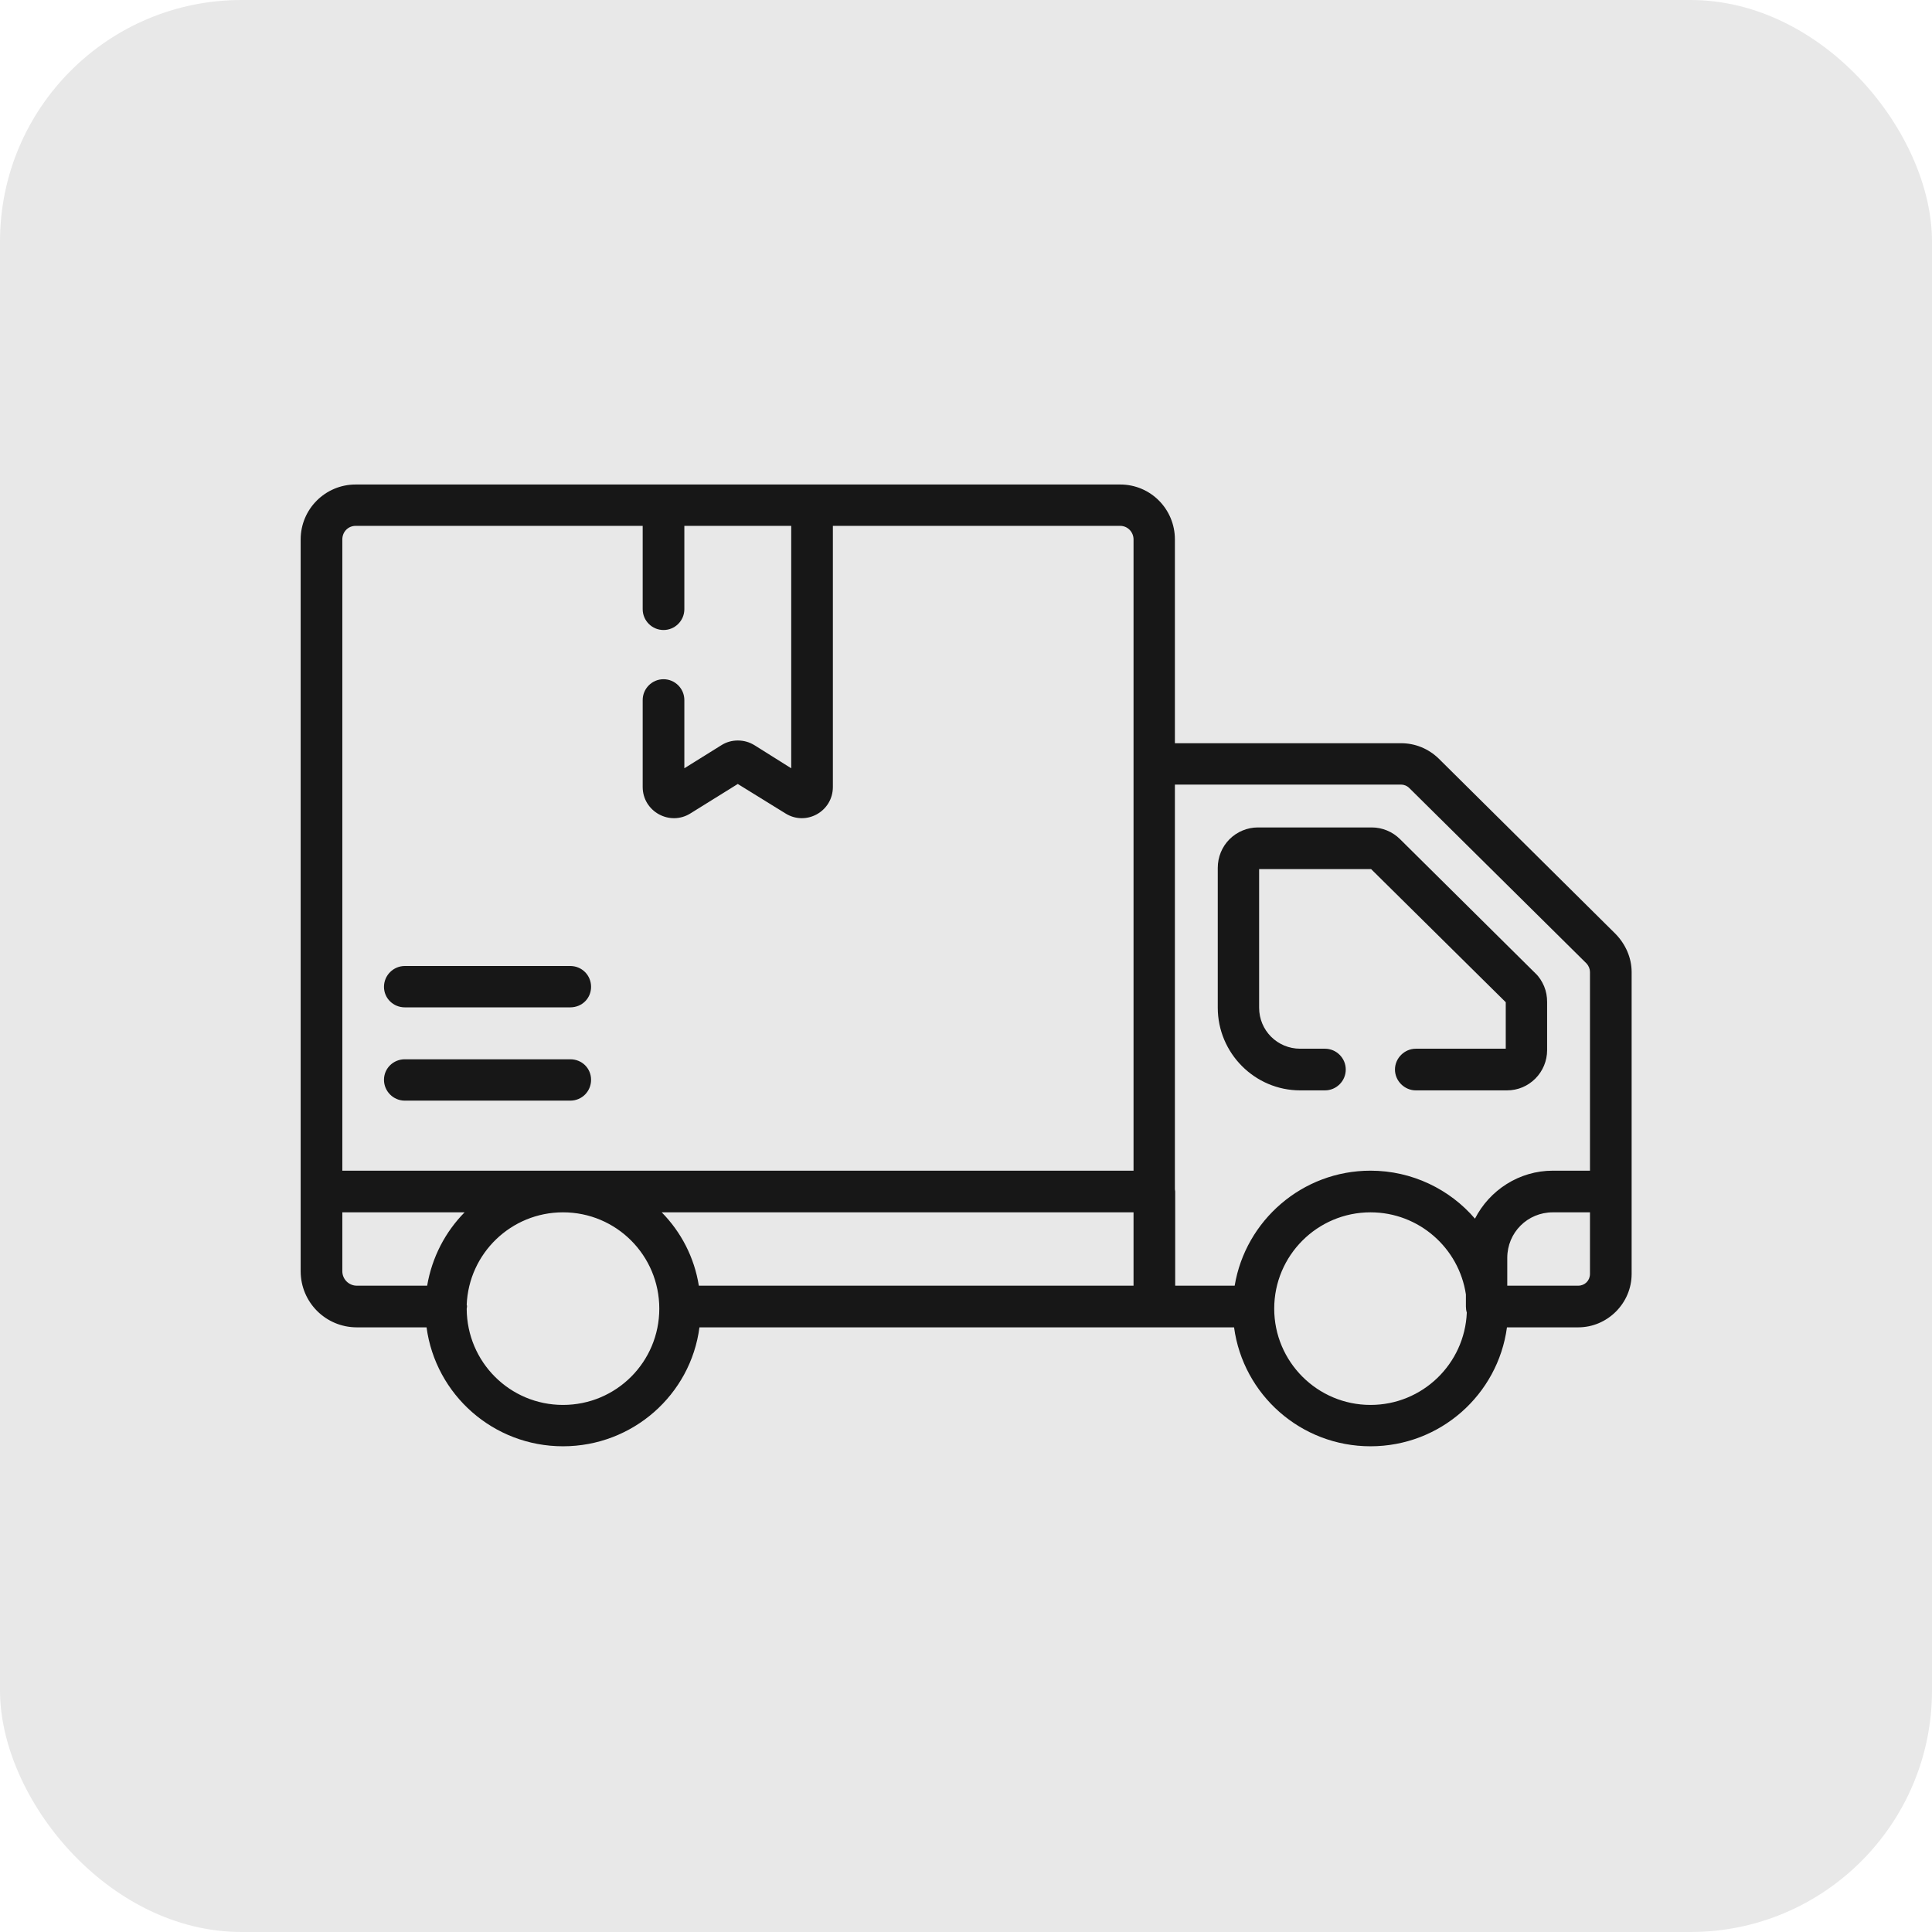
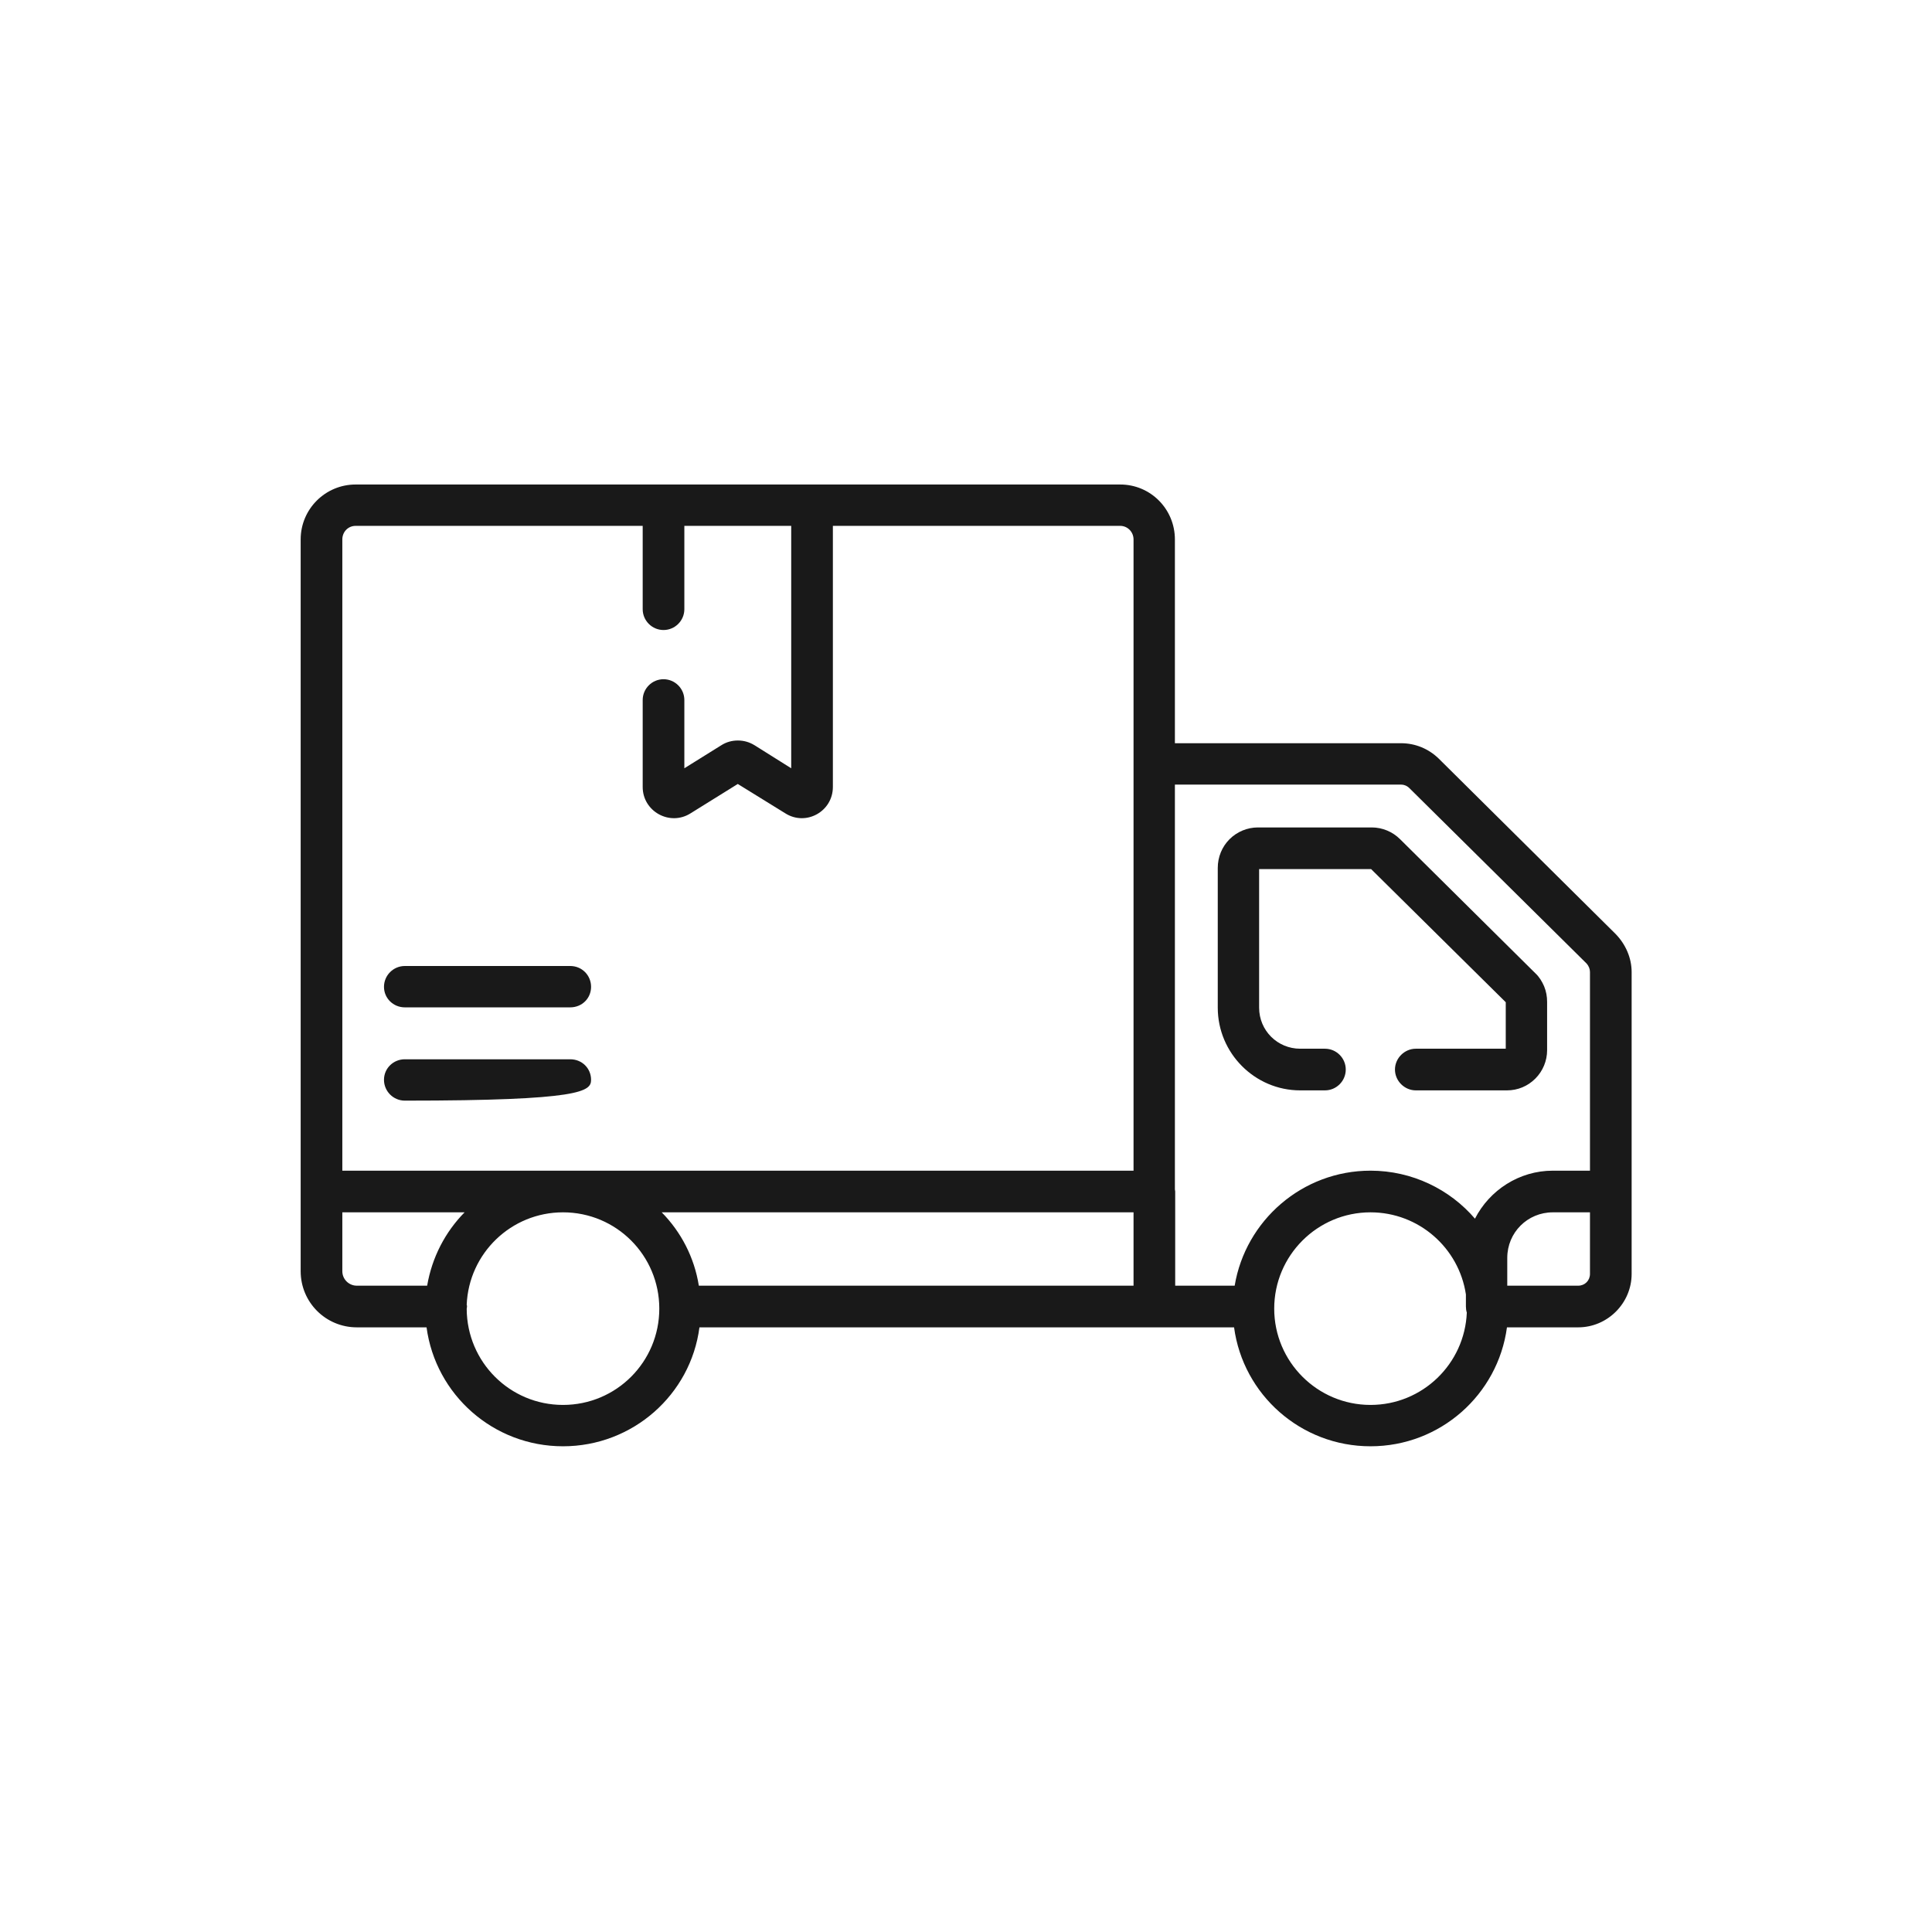
<svg xmlns="http://www.w3.org/2000/svg" width="64" height="64" viewBox="0 0 64 64" fill="none">
  <desc>
			Created with Pixso.
	</desc>
  <defs>
    <clipPath id="clip34_112288">
      <rect id="service-icon" rx="8" width="64" height="64" fill="white" fill-opacity="0" />
    </clipPath>
  </defs>
-   <rect id="service-icon" rx="8" width="64" height="64" fill="#E8E8E8" fill-opacity="1" />
  <g clip-path="url(#clip34_112288)">
-     <path id="vector" d="M22.67 25.45L22.67 23.19C22.67 22.81 22.36 22.5 21.98 22.5C21.6 22.5 21.29 22.81 21.29 23.19L21.29 26.07C21.29 26.88 22.19 27.38 22.88 26.94L24.44 25.97L26.01 26.94C26.7 27.38 27.59 26.88 27.59 26.07L27.59 17.42L37.11 17.42C37.35 17.42 37.55 17.62 37.55 17.87L37.55 25.24C37.55 25.26 37.55 25.28 37.55 25.31L37.55 38.78L11.34 38.78L11.34 17.87C11.34 17.62 11.53 17.42 11.78 17.42L21.29 17.42L21.29 20.18C21.29 20.56 21.6 20.87 21.98 20.87C22.36 20.87 22.67 20.56 22.67 20.18L22.67 17.42L26.21 17.42L26.21 25.45L25 24.69C24.82 24.58 24.64 24.53 24.44 24.53C24.25 24.53 24.06 24.58 23.89 24.69L22.67 25.45ZM26.94 16.05C26.93 16.05 26.92 16.05 26.9 16.05C26.89 16.05 26.88 16.05 26.87 16.05L11.78 16.05C10.78 16.05 9.96 16.86 9.96 17.87L9.96 39.47L9.96 39.47L9.96 42.11C9.96 43.14 10.79 43.97 11.82 43.97L14.13 43.97C14.43 46.2 16.34 47.91 18.65 47.91C20.96 47.91 22.88 46.2 23.17 43.97L40.88 43.97C41.18 46.2 43.09 47.91 45.4 47.91C47.71 47.91 49.62 46.2 49.92 43.97L52.28 43.97C53.25 43.97 54.05 43.17 54.05 42.2L54.05 39.53C54.05 39.51 54.05 39.49 54.05 39.47C54.05 39.45 54.05 39.43 54.05 39.41L54.05 32.2C54.05 31.73 53.85 31.28 53.52 30.94L47.66 25.13C47.32 24.8 46.88 24.62 46.41 24.62L38.92 24.62L38.92 17.87C38.92 16.86 38.11 16.05 37.11 16.05L26.94 16.05ZM40.9 42.59L38.93 42.59L38.93 39.47C38.93 39.45 38.92 39.42 38.92 39.4L38.92 25.99L46.41 25.99C46.51 25.99 46.61 26.03 46.69 26.11L52.56 31.92C52.63 32 52.67 32.1 52.67 32.2L52.67 38.78L51.44 38.78C50.32 38.78 49.34 39.43 48.86 40.37C48.03 39.4 46.78 38.78 45.4 38.78C43.14 38.78 41.26 40.43 40.9 42.59ZM52.67 40.16L52.67 42.2C52.67 42.42 52.5 42.59 52.28 42.59L49.93 42.59L49.93 41.67C49.93 40.83 50.6 40.16 51.44 40.16L52.67 40.16ZM37.55 40.16L37.55 42.59L23.15 42.59C23 41.65 22.56 40.81 21.92 40.16L37.55 40.16ZM40.34 33.38C40.34 34.89 41.57 36.12 43.07 36.12L43.89 36.12C44.27 36.12 44.58 35.81 44.58 35.43C44.58 35.05 44.27 34.74 43.89 34.74L43.07 34.74C42.32 34.74 41.71 34.14 41.71 33.38L41.71 28.79L45.42 28.79L49.88 33.2L49.88 34.74L46.9 34.74C46.53 34.74 46.21 35.05 46.21 35.43C46.21 35.81 46.53 36.12 46.9 36.12L49.92 36.12C50.28 36.12 50.61 35.98 50.86 35.73C51.11 35.48 51.25 35.14 51.25 34.79L51.25 33.19C51.25 33.01 51.22 32.84 51.15 32.67C51.08 32.51 50.99 32.36 50.86 32.24L46.38 27.8C46.13 27.55 45.79 27.41 45.44 27.41L41.67 27.41C41.32 27.41 40.98 27.55 40.73 27.8C40.48 28.05 40.34 28.39 40.34 28.75L40.34 33.38ZM12.72 32.69C12.72 33.07 13.03 33.37 13.41 33.37L18.89 33.37C19.28 33.37 19.58 33.07 19.58 32.69C19.58 32.31 19.28 32 18.89 32L13.41 32C13.03 32 12.72 32.31 12.72 32.69ZM12.72 35.77C12.72 36.15 13.03 36.46 13.41 36.46L18.89 36.46C19.28 36.46 19.58 36.15 19.58 35.77C19.58 35.39 19.28 35.09 18.89 35.09L13.41 35.09C13.03 35.09 12.72 35.39 12.72 35.77ZM11.82 42.59C11.56 42.59 11.34 42.38 11.34 42.11L11.34 40.16L15.39 40.16C14.75 40.81 14.31 41.65 14.15 42.59L11.82 42.59ZM15.46 43.36C15.46 43.34 15.47 43.31 15.47 43.28C15.47 43.26 15.47 43.24 15.46 43.22C15.53 41.52 16.93 40.16 18.65 40.16C20.42 40.16 21.84 41.59 21.84 43.35C21.84 45.11 20.42 46.54 18.65 46.54C16.89 46.54 15.47 45.12 15.46 43.36ZM48.56 42.88L48.56 43.28C48.56 43.35 48.57 43.42 48.59 43.48C48.52 45.18 47.12 46.54 45.4 46.54C43.64 46.54 42.21 45.11 42.21 43.35C42.21 41.59 43.64 40.16 45.4 40.16C47 40.16 48.33 41.34 48.56 42.88Z" fill="#000000" fill-opacity="0.9" fill-rule="evenodd" />
+     <path id="vector" d="M22.67 25.45L22.67 23.19C22.67 22.81 22.36 22.5 21.98 22.5C21.6 22.5 21.29 22.81 21.29 23.19L21.29 26.07C21.29 26.88 22.19 27.38 22.88 26.94L24.44 25.97L26.01 26.94C26.7 27.38 27.59 26.88 27.59 26.07L27.59 17.42L37.11 17.42C37.35 17.42 37.55 17.62 37.55 17.87L37.55 25.24C37.55 25.26 37.55 25.28 37.55 25.31L37.55 38.78L11.34 38.78L11.34 17.87C11.34 17.62 11.53 17.42 11.78 17.42L21.29 17.42L21.29 20.18C21.29 20.56 21.6 20.87 21.98 20.87C22.36 20.87 22.67 20.56 22.67 20.18L22.67 17.42L26.21 17.42L26.21 25.45L25 24.69C24.82 24.58 24.64 24.53 24.44 24.53C24.25 24.53 24.06 24.58 23.89 24.69L22.67 25.45ZM26.94 16.05C26.93 16.05 26.92 16.05 26.9 16.05C26.89 16.05 26.88 16.05 26.87 16.05L11.78 16.05C10.78 16.05 9.96 16.86 9.96 17.87L9.96 39.47L9.96 39.47L9.96 42.11C9.96 43.14 10.79 43.97 11.82 43.97L14.13 43.97C14.43 46.2 16.34 47.91 18.65 47.91C20.96 47.91 22.88 46.2 23.17 43.97L40.88 43.97C41.18 46.2 43.09 47.91 45.4 47.91C47.71 47.91 49.62 46.2 49.92 43.97L52.28 43.97C53.25 43.97 54.05 43.17 54.05 42.2L54.05 39.53C54.05 39.51 54.05 39.49 54.05 39.47C54.05 39.45 54.05 39.43 54.05 39.41L54.05 32.2C54.05 31.73 53.85 31.28 53.52 30.94L47.66 25.13C47.32 24.8 46.88 24.62 46.41 24.62L38.92 24.62L38.92 17.87C38.92 16.86 38.11 16.05 37.11 16.05L26.94 16.05ZM40.9 42.59L38.93 42.59L38.93 39.47C38.93 39.45 38.92 39.42 38.92 39.4L38.92 25.99L46.41 25.99C46.51 25.99 46.61 26.03 46.69 26.11L52.56 31.92C52.63 32 52.67 32.1 52.67 32.2L52.67 38.78L51.44 38.78C50.32 38.78 49.34 39.43 48.86 40.37C48.03 39.4 46.78 38.78 45.4 38.78C43.14 38.78 41.26 40.43 40.9 42.59ZM52.67 40.16L52.67 42.2C52.67 42.42 52.5 42.59 52.28 42.59L49.93 42.59L49.93 41.67C49.93 40.83 50.6 40.16 51.44 40.16L52.67 40.16ZM37.55 40.16L37.55 42.59L23.15 42.59C23 41.65 22.56 40.81 21.92 40.16L37.55 40.16ZM40.34 33.38C40.34 34.89 41.57 36.12 43.07 36.12L43.89 36.12C44.27 36.12 44.58 35.81 44.58 35.43C44.58 35.05 44.27 34.74 43.89 34.74L43.07 34.74C42.32 34.74 41.71 34.14 41.71 33.38L41.71 28.79L45.42 28.79L49.88 33.2L49.88 34.74L46.9 34.74C46.53 34.74 46.21 35.05 46.21 35.43C46.21 35.81 46.53 36.12 46.9 36.12L49.92 36.12C50.28 36.12 50.61 35.98 50.86 35.73C51.11 35.48 51.25 35.14 51.25 34.79L51.25 33.19C51.25 33.01 51.22 32.84 51.15 32.67C51.08 32.51 50.99 32.36 50.86 32.24L46.38 27.8C46.13 27.55 45.79 27.41 45.44 27.41L41.67 27.41C41.32 27.41 40.98 27.55 40.73 27.8C40.48 28.05 40.34 28.39 40.34 28.75L40.34 33.38ZM12.72 32.69C12.72 33.07 13.03 33.37 13.41 33.37L18.89 33.37C19.28 33.37 19.58 33.07 19.58 32.69C19.58 32.31 19.28 32 18.89 32L13.41 32C13.03 32 12.72 32.31 12.72 32.69ZM12.72 35.77C12.72 36.15 13.03 36.46 13.41 36.46C19.28 36.46 19.58 36.15 19.58 35.77C19.58 35.39 19.28 35.09 18.89 35.09L13.41 35.09C13.03 35.09 12.72 35.39 12.72 35.77ZM11.82 42.59C11.56 42.59 11.34 42.38 11.34 42.11L11.34 40.16L15.39 40.16C14.75 40.81 14.31 41.65 14.15 42.59L11.82 42.59ZM15.46 43.36C15.46 43.34 15.47 43.31 15.47 43.28C15.47 43.26 15.47 43.24 15.46 43.22C15.53 41.52 16.93 40.16 18.65 40.16C20.42 40.16 21.84 41.59 21.84 43.35C21.84 45.11 20.42 46.54 18.65 46.54C16.89 46.54 15.47 45.12 15.46 43.36ZM48.56 42.88L48.56 43.28C48.56 43.35 48.57 43.42 48.59 43.48C48.52 45.18 47.12 46.54 45.4 46.54C43.64 46.54 42.21 45.11 42.21 43.35C42.21 41.59 43.64 40.16 45.4 40.16C47 40.16 48.33 41.34 48.56 42.88Z" fill="#000000" fill-opacity="0.9" fill-rule="evenodd" />
  </g>
</svg>